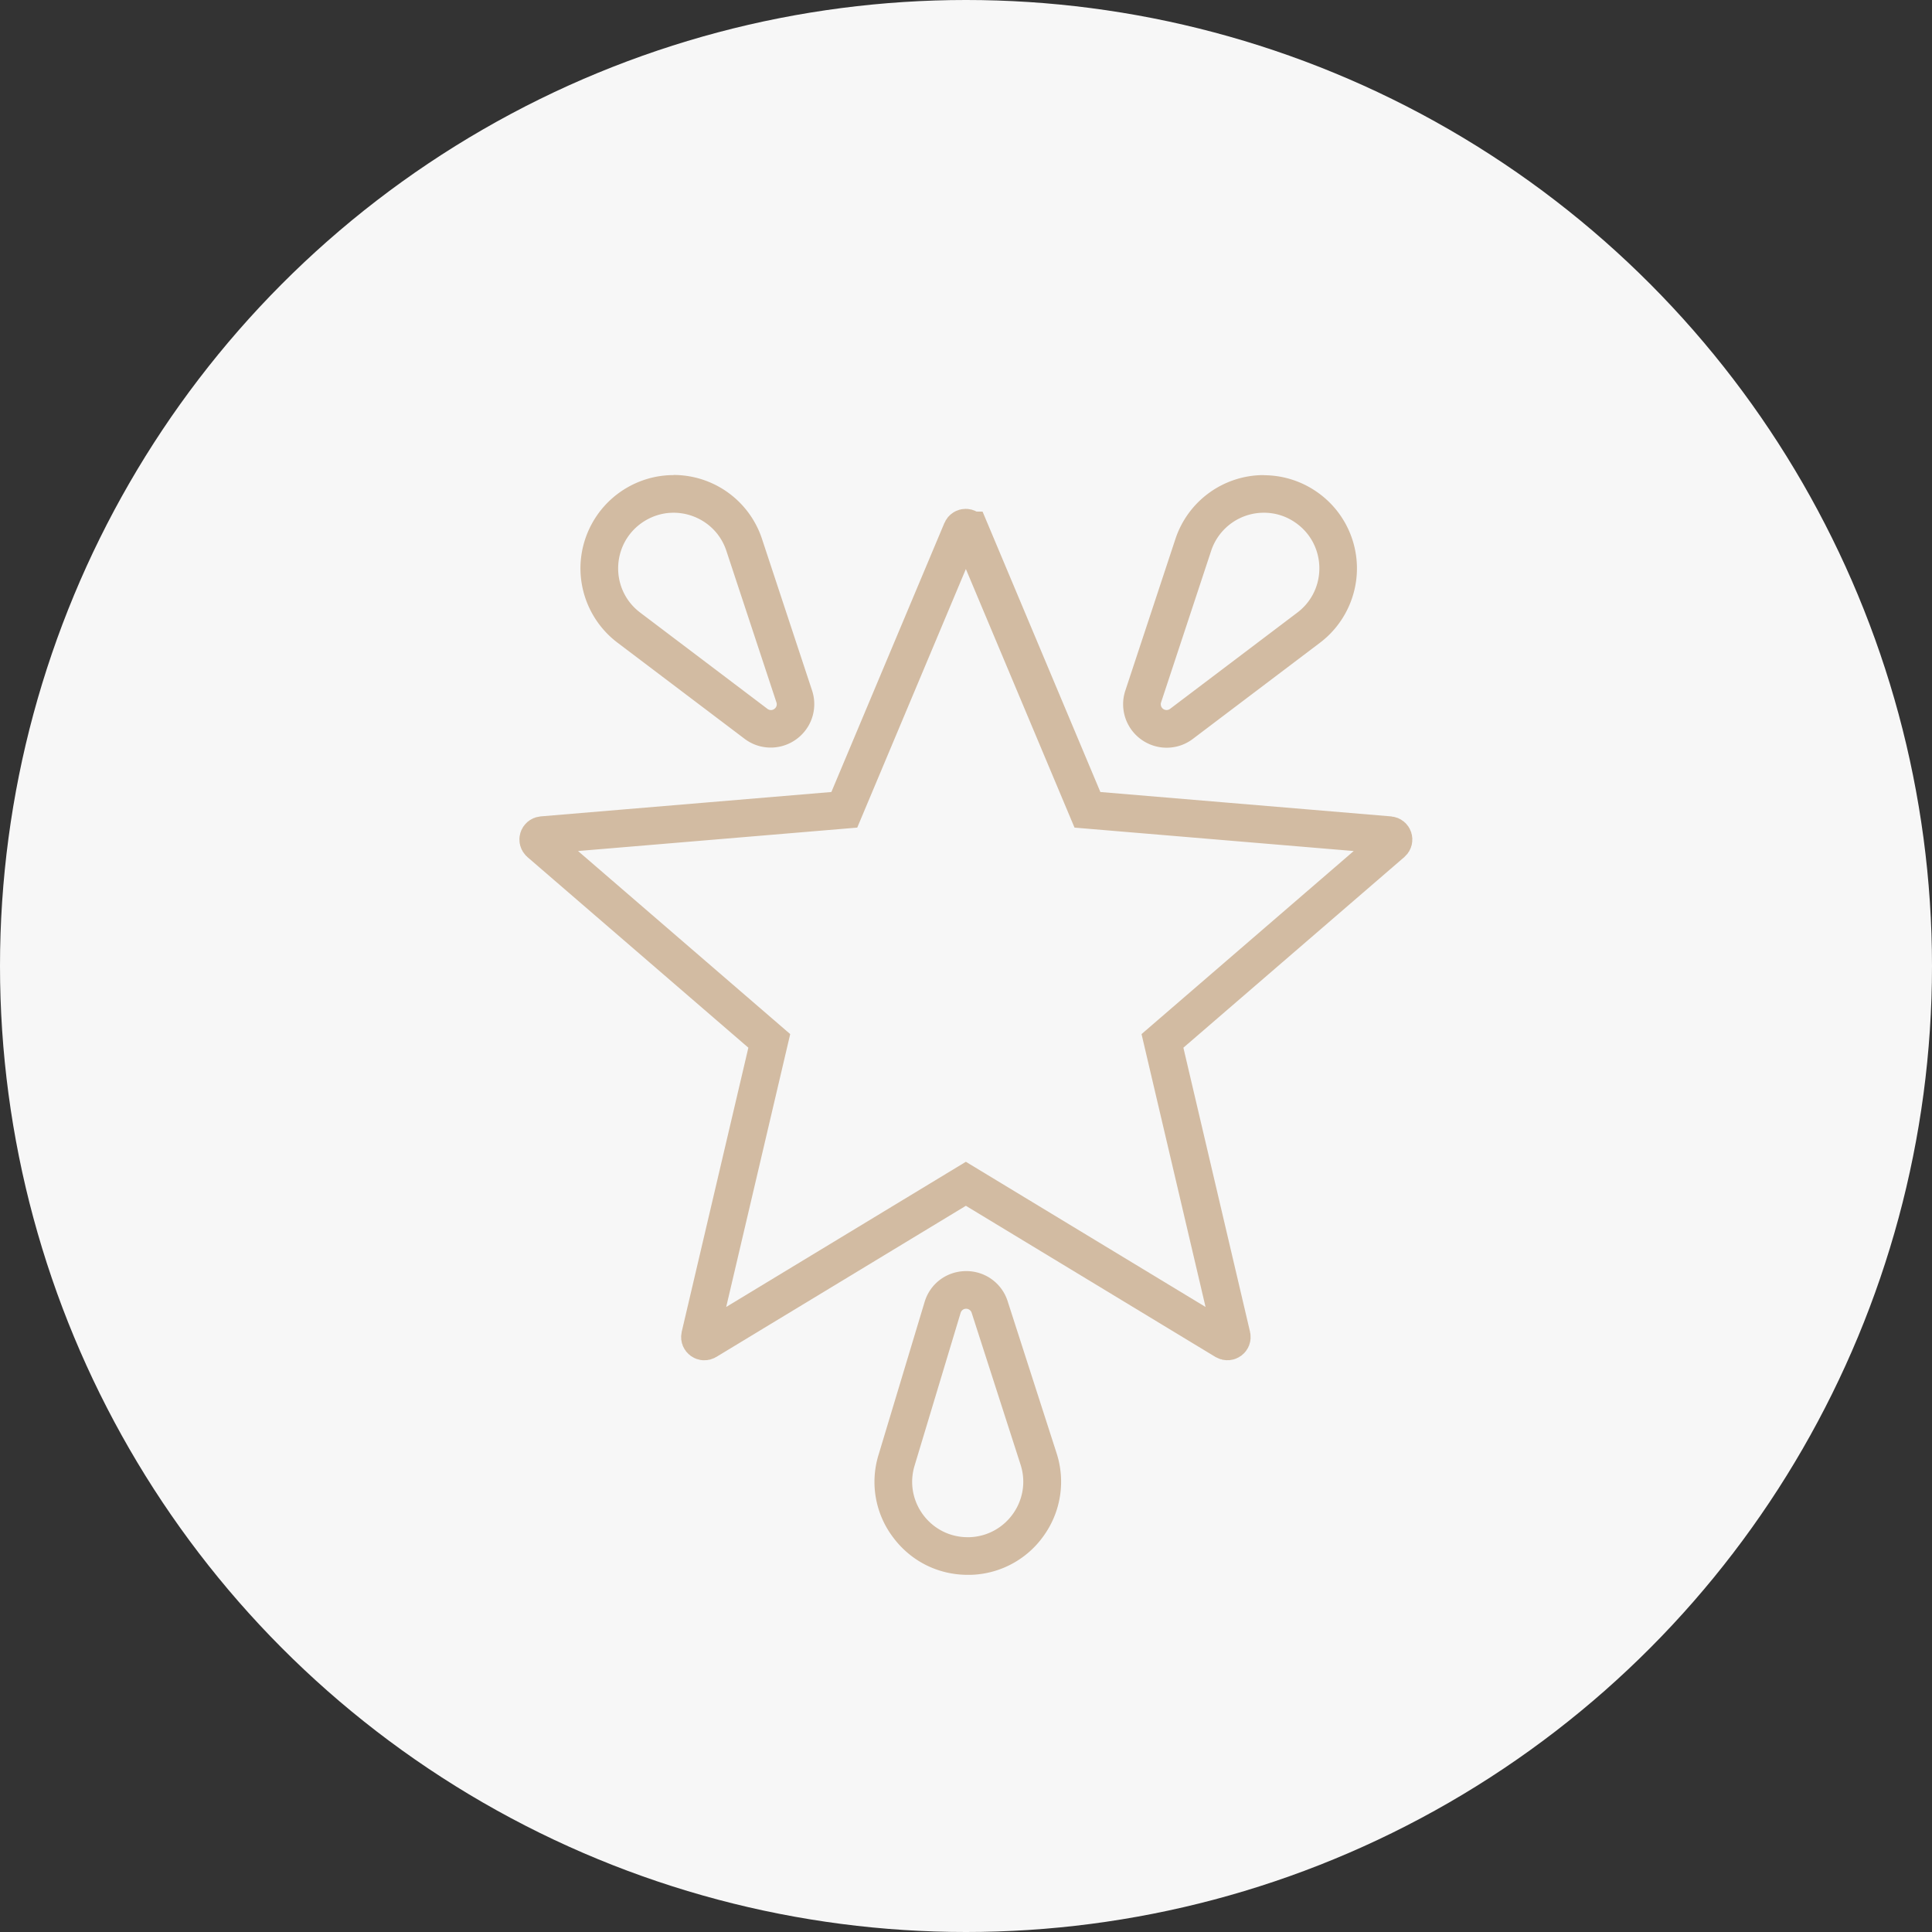
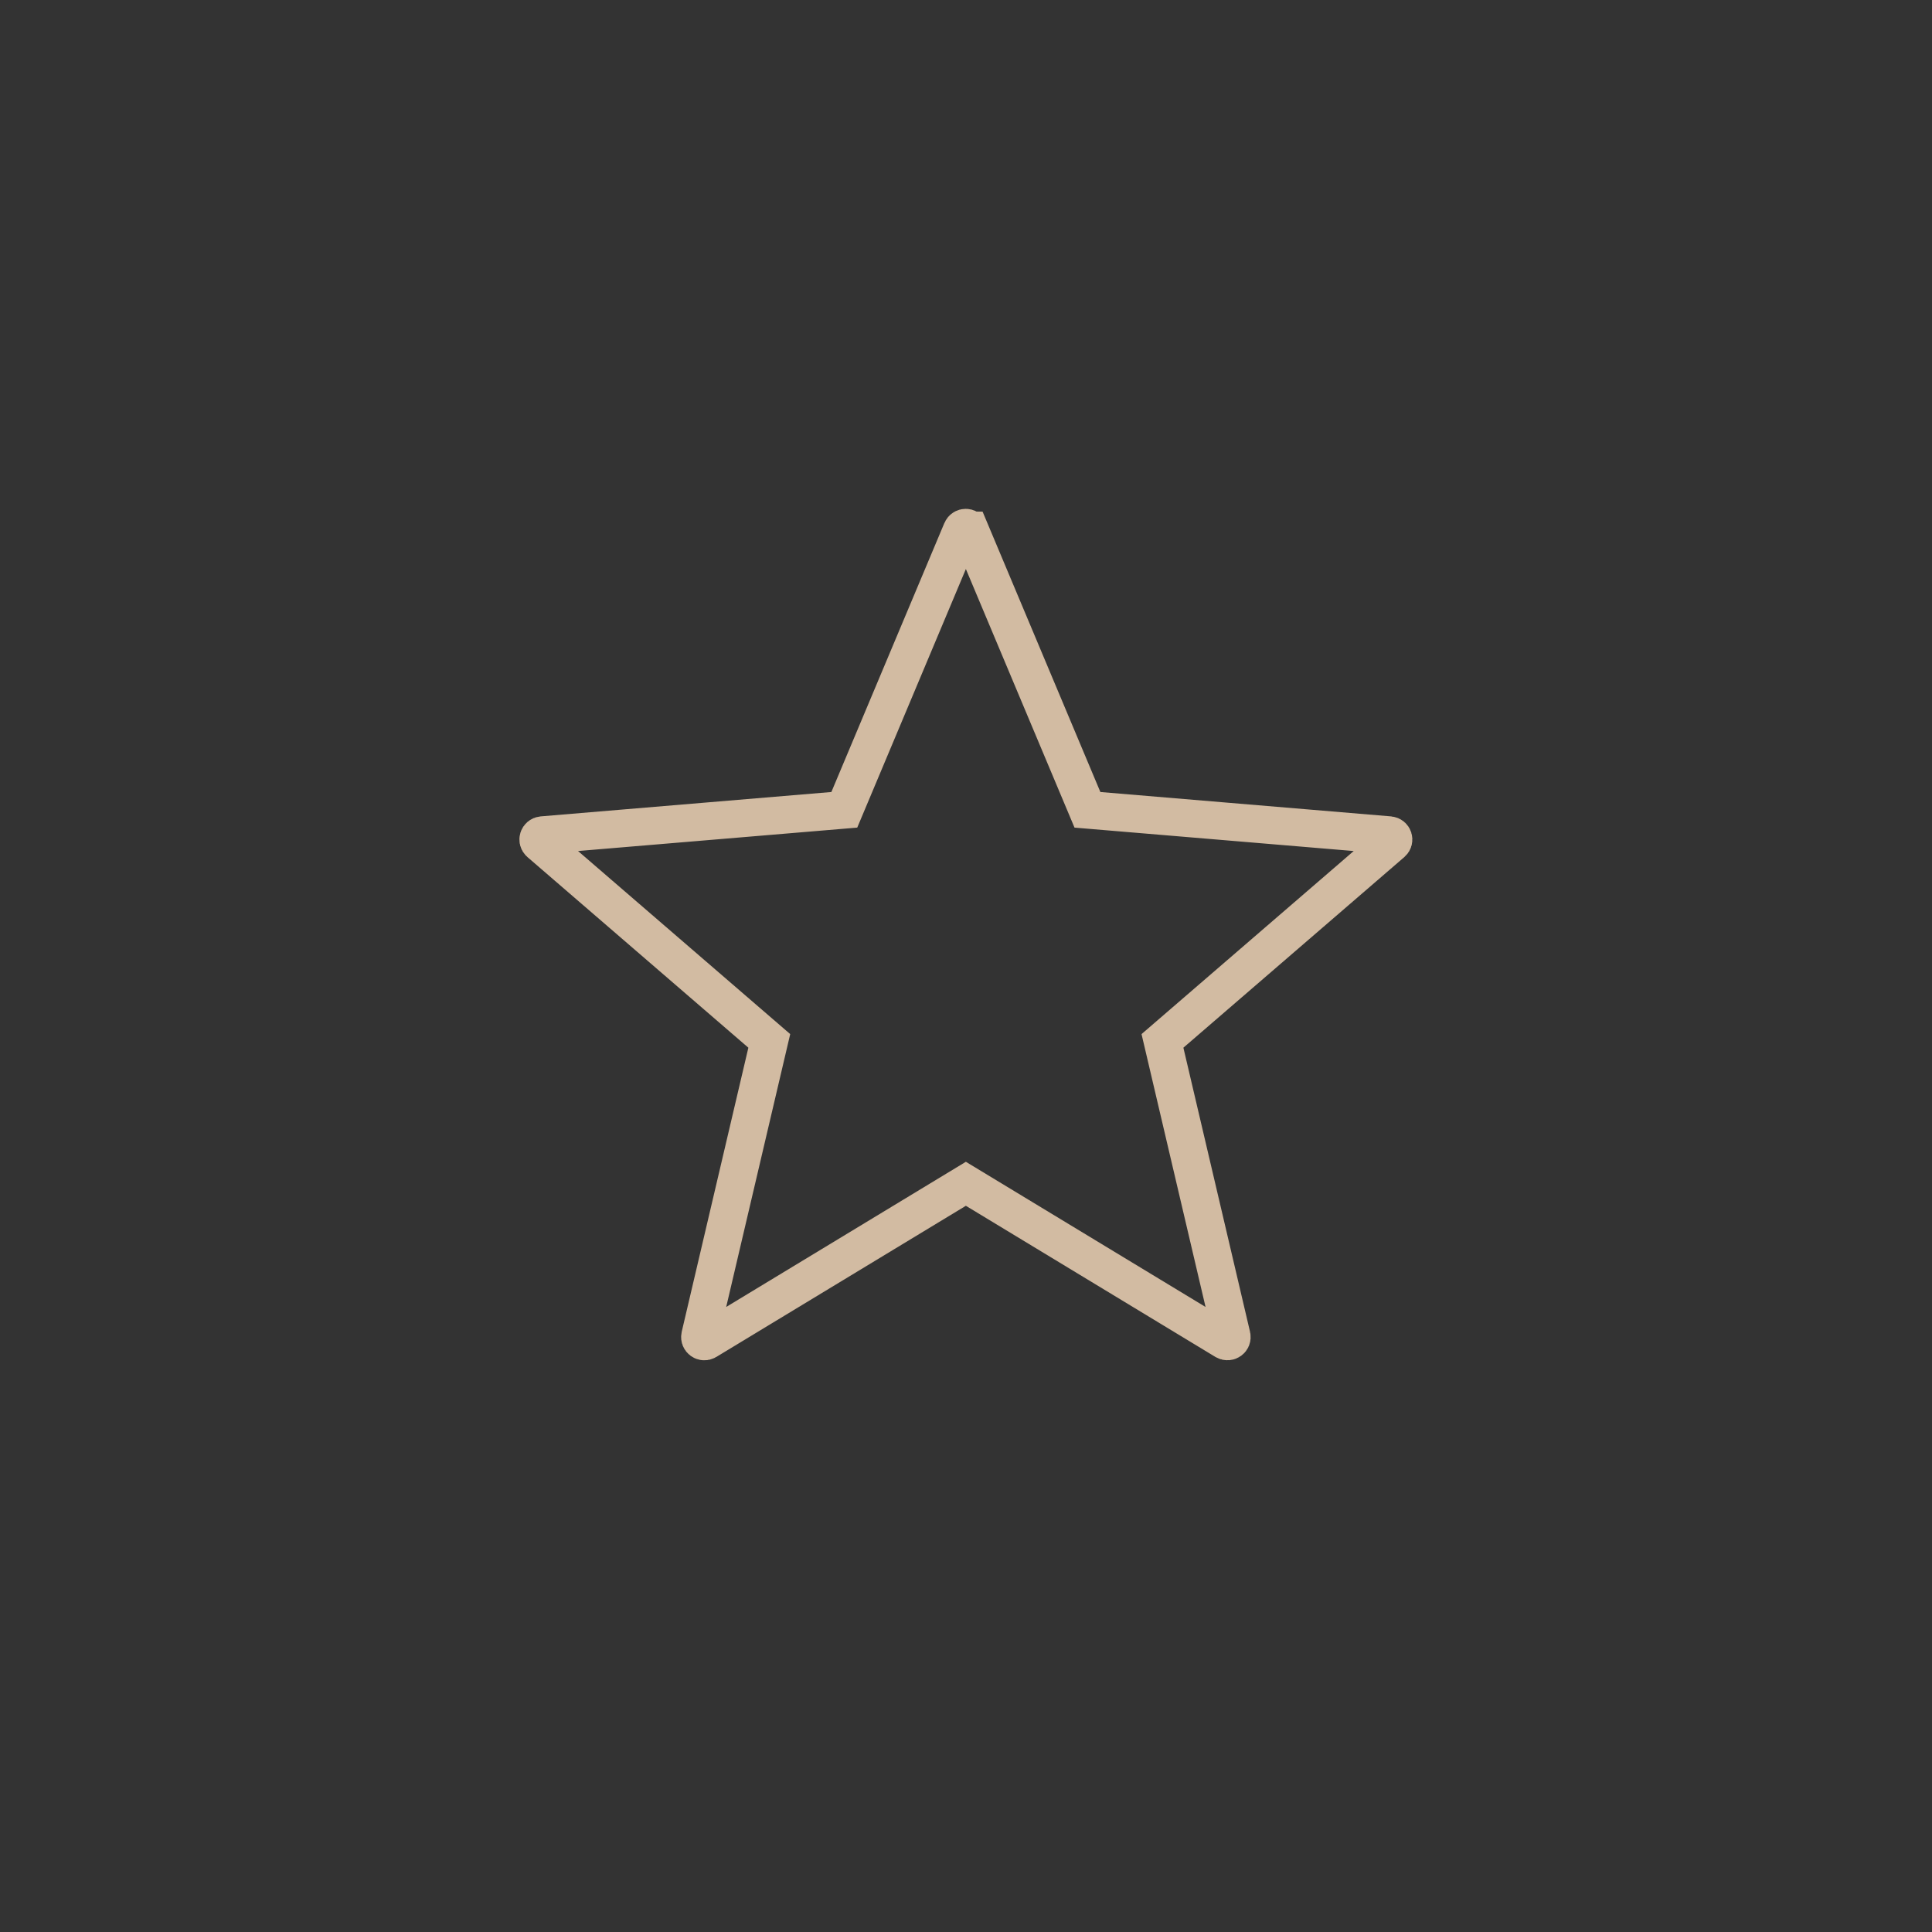
<svg xmlns="http://www.w3.org/2000/svg" viewBox="0 0 154 154" version="1.1" id="Layer_1">
  <rect x="0" y="0" width="154" height="154" fill="#333333" stroke="none" />
  <defs>
    <style>.st1{fill:#d2bba2}</style>
  </defs>
-   <circle style="fill:#f7f7f7" r="77" cy="77" cx="77" />
  <path style="fill:none;stroke:#d2bba2;stroke-miterlimit:10;stroke-width:3px" d="m77.32 42.27 9.36 22.28 24.08 2.02c.31.03.43.41.2.61l-18.3 15.79 5.52 23.53c.07.3-.25.53-.52.38L76.99 94.36l-20.67 12.52c-.26.16-.59-.08-.52-.38l5.52-23.53-18.3-15.79c-.23-.2-.11-.58.2-.61l24.08-2.02 9.36-22.28c.12-.28.52-.28.64 0Z" />
-   <path class="st1" d="M100.75 40.87c.85 0 1.71.24 2.48.77 2.5 1.7 2.6 5.36.18 7.19L93.27 56.5a.461.461 0 0 1-.72-.51l3.99-12.08a4.423 4.423 0 0 1 4.21-3.04m0-3a7.42 7.42 0 0 0-7.06 5.1L89.7 55.05c-.35 1.05-.17 2.21.48 3.11.65.9 1.7 1.44 2.81 1.44.76 0 1.48-.24 2.09-.7l10.14-7.67c1.9-1.44 3-3.72 2.94-6.11a7.412 7.412 0 0 0-3.25-5.95 7.411 7.411 0 0 0-4.17-1.29ZM77.01 104.32c.18 0 .37.11.44.32l3.9 12.11c.9 2.8-1.13 5.68-4.07 5.78h-.15c-2.95 0-5.09-2.85-4.23-5.7l3.67-12.18c.07-.22.25-.33.44-.33m0-3c-1.54 0-2.87.99-3.31 2.46l-3.67 12.18a7.324 7.324 0 0 0 1.15 6.57c1.42 1.91 3.59 3 5.96 3h.25a7.37 7.37 0 0 0 5.83-3.15 7.38 7.38 0 0 0 1-6.55l-3.9-12.11a3.445 3.445 0 0 0-3.29-2.4ZM53.69 40.87c1.82 0 3.58 1.13 4.21 3.04l3.99 12.08c.11.32-.15.61-.44.61-.09 0-.19-.03-.28-.1l-10.14-7.67c-2.42-1.83-2.32-5.48.18-7.19.77-.52 1.63-.77 2.48-.77m0-3c-1.49 0-2.93.45-4.17 1.29a7.453 7.453 0 0 0-3.25 5.95 7.444 7.444 0 0 0 2.94 6.11l10.14 7.67c.61.46 1.33.7 2.09.7 1.11 0 2.16-.54 2.81-1.44.65-.89.83-2.06.48-3.11l-3.99-12.08a7.42 7.42 0 0 0-7.06-5.1Z" />
</svg>